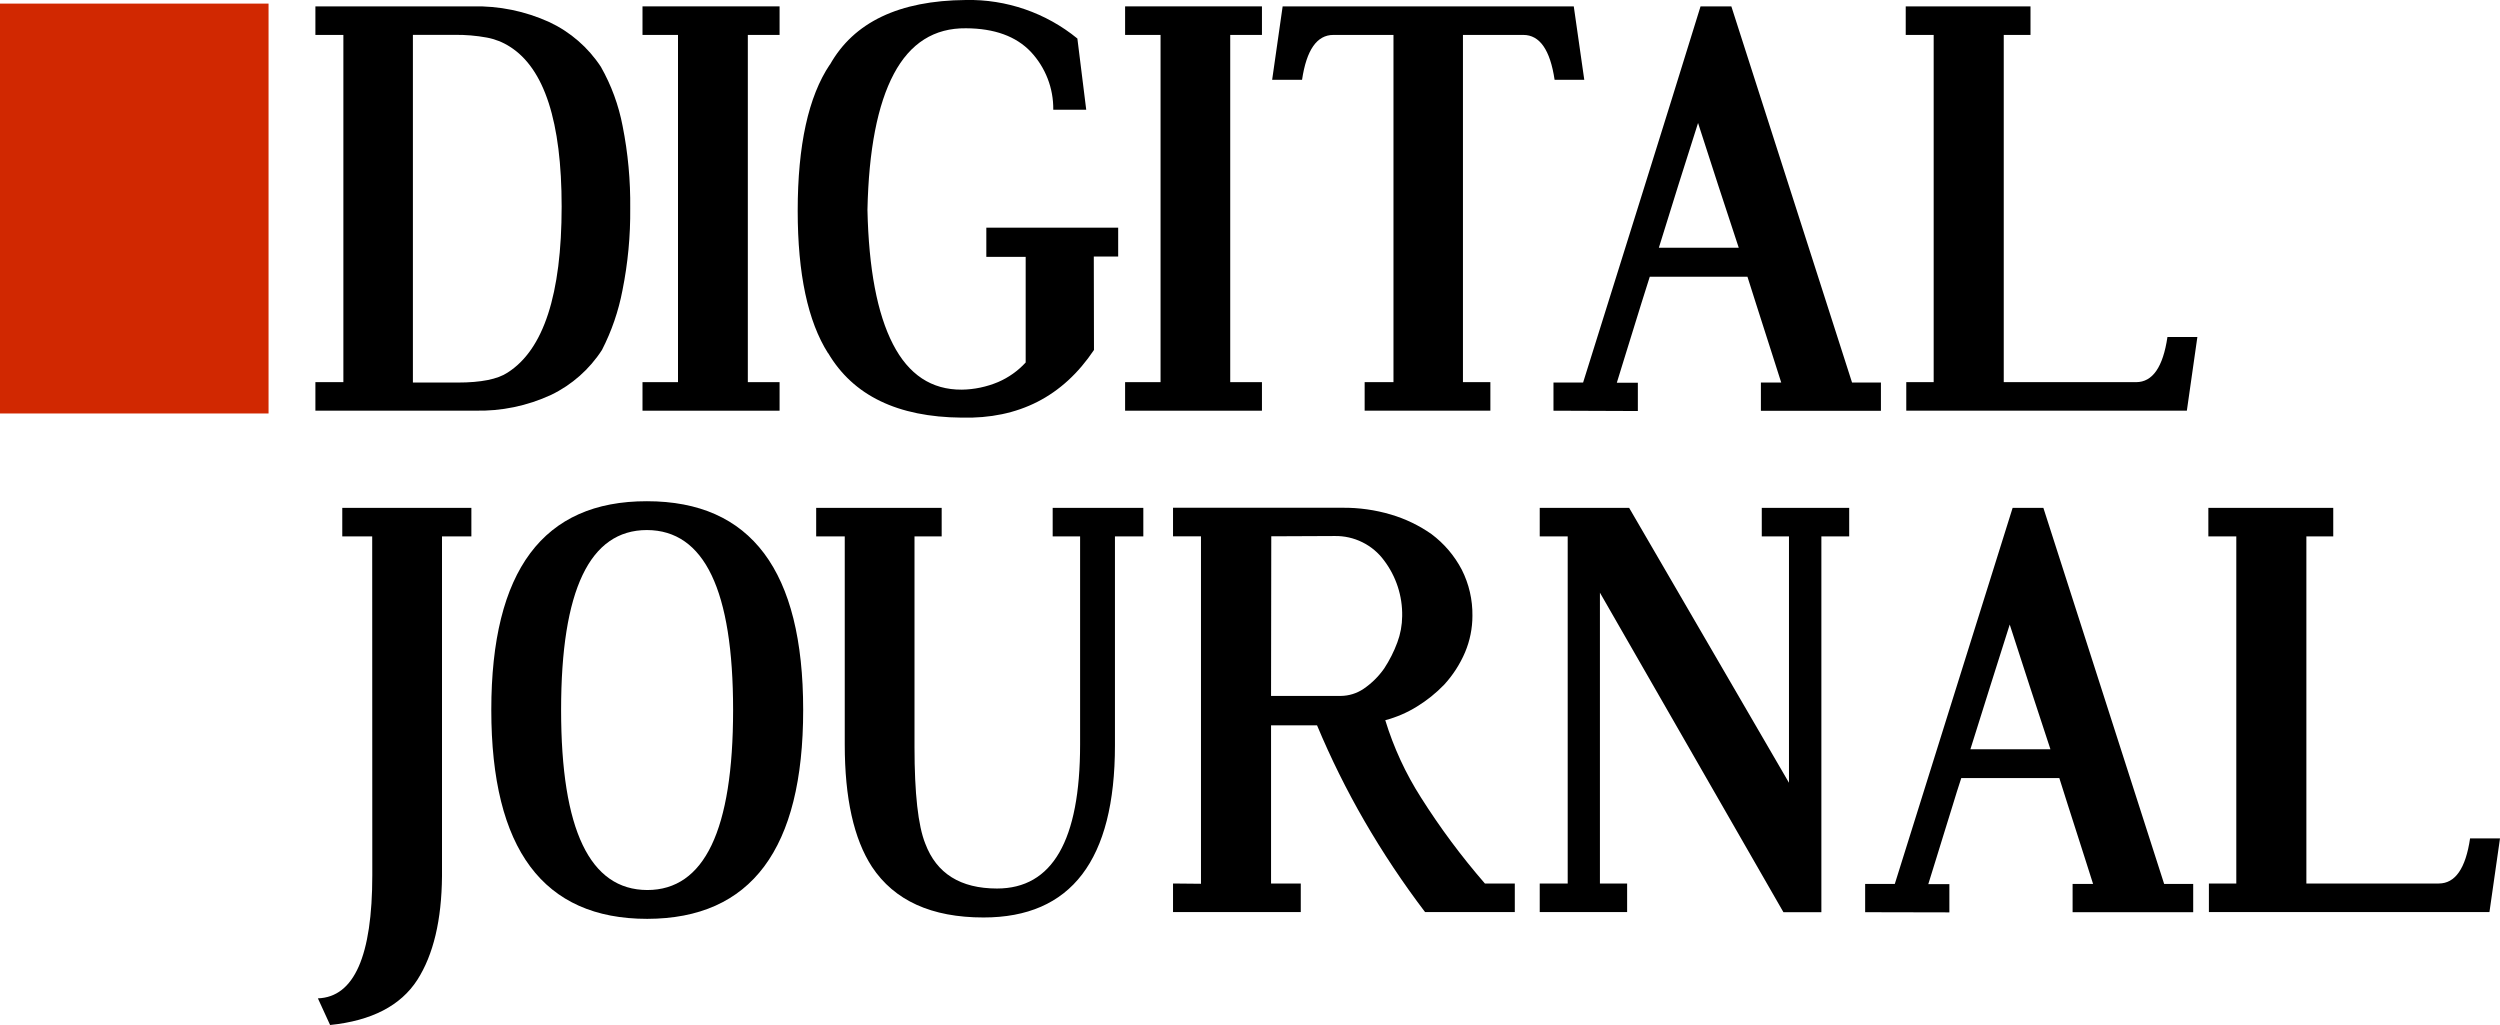
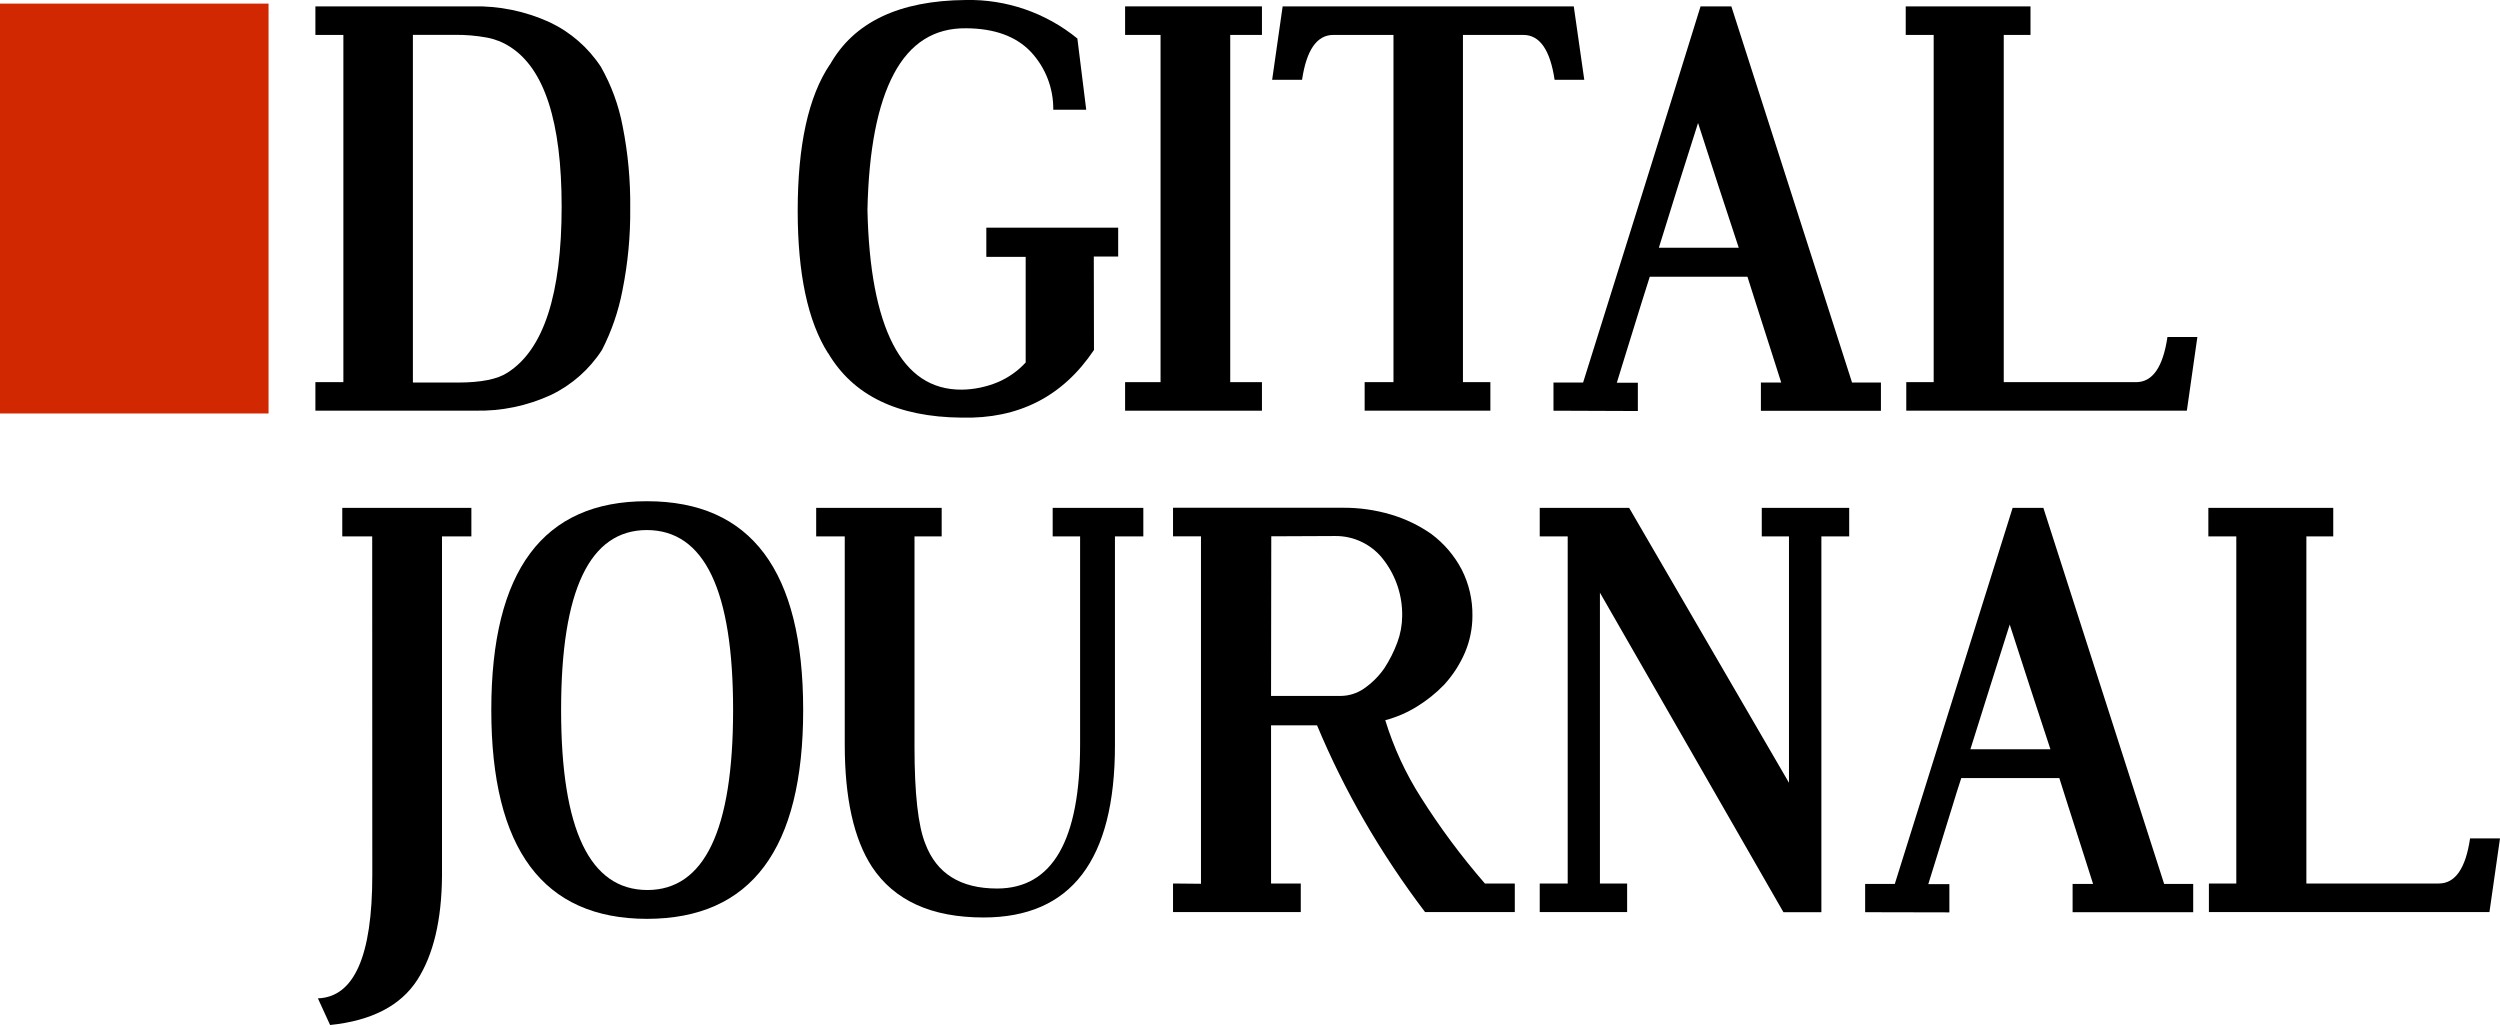
<svg xmlns="http://www.w3.org/2000/svg" width="100" height="41" viewBox="0 0 100 41" fill="none">
  <g clip-path="url(#clip0_10_654)">
    <path d="M10.742 0.144H0V16.539H10.742V0.144Z" fill="#D12801" />
    <path d="M12.616 0.255H18.898C19.96 0.229 21.013 0.446 21.98 0.887C22.815 1.28 23.526 1.897 24.034 2.671C24.452 3.407 24.746 4.207 24.904 5.039C25.12 6.122 25.222 7.226 25.209 8.331C25.22 9.431 25.116 10.53 24.899 11.61C24.741 12.441 24.465 13.245 24.079 13.998C23.579 14.772 22.876 15.394 22.047 15.794C21.091 16.237 20.047 16.453 18.994 16.426H12.616V15.286H13.735V1.397H12.616V0.255ZM16.516 15.302H18.311C19.24 15.302 19.905 15.169 20.305 14.903C21.744 13.986 22.465 11.773 22.466 8.263C22.466 4.871 21.775 2.739 20.394 1.867C20.114 1.687 19.802 1.564 19.475 1.503C19.051 1.425 18.62 1.389 18.189 1.394H16.516V15.302Z" fill="black" />
-     <path d="M25.7 0.255H31.183V1.397H29.913V15.286H31.183V16.428H25.7V15.286H27.12V1.397H25.7V0.255Z" fill="black" />
    <path d="M43.759 13.999C42.512 15.861 40.746 16.763 38.463 16.705C35.906 16.683 34.126 15.822 33.124 14.121V14.132C32.313 12.854 31.908 10.954 31.908 8.434C31.908 5.811 32.336 3.861 33.193 2.583V2.594C34.149 0.887 35.962 0.022 38.63 1.56895e-05C40.253 -0.034 41.836 0.512 43.095 1.541L43.449 4.39H42.131C42.142 3.53 41.82 2.7 41.233 2.073C40.642 1.451 39.778 1.137 38.641 1.131C37.371 1.117 36.409 1.724 35.755 2.953C35.101 4.182 34.749 5.996 34.698 8.394C34.749 10.751 35.088 12.541 35.717 13.764C36.345 14.987 37.264 15.595 38.474 15.586C38.973 15.579 39.465 15.475 39.925 15.282C40.343 15.102 40.718 14.836 41.027 14.5V10.276H39.453V9.108H44.727V10.26H43.752L43.759 13.999Z" fill="black" />
    <path d="M45.004 0.255H50.478V1.397H49.209V15.286H50.478V16.428H45.004V15.286H46.422V1.397H45.004V0.255Z" fill="black" />
    <path d="M62.951 0.255L63.371 3.192H62.184C62.006 1.995 61.589 1.397 60.933 1.397H58.518V15.286H59.615V16.428H54.586V15.286H55.739V1.397H53.335C52.677 1.397 52.26 1.995 52.082 3.192H50.886L51.306 0.255H62.951Z" fill="black" />
    <path d="M62.139 16.428V15.302H63.324C64.107 12.798 64.893 10.289 65.681 7.775C66.469 5.261 67.249 2.754 68.022 0.255H69.254L74.082 15.302H75.237V16.433H70.436V15.302H71.249L70.906 14.227C70.796 13.88 70.685 13.534 70.574 13.191L70.241 12.149C70.129 11.798 70.015 11.438 69.898 11.069H65.991C65.873 11.433 65.759 11.797 65.652 12.143C65.545 12.489 65.438 12.835 65.331 13.18C65.224 13.524 65.117 13.868 65.01 14.216C64.903 14.564 64.791 14.925 64.673 15.309H65.514V16.441L62.139 16.428ZM69.55 9.91C69.271 9.067 68.998 8.236 68.73 7.416C68.463 6.596 68.194 5.764 67.922 4.919C67.649 5.775 67.386 6.602 67.135 7.401L66.354 9.91H69.55Z" fill="black" />
    <path d="M80.15 15.286H85.446C86.103 15.286 86.521 14.683 86.698 13.479H87.895L87.474 16.428H76.251V15.286H77.347V1.397H76.229V0.255H81.22V1.397H80.15V15.286Z" fill="black" />
    <path d="M14.888 21.457H13.691V20.315H18.855V21.457H17.68V35.047C17.665 36.805 17.337 38.187 16.694 39.193C16.028 40.228 14.864 40.83 13.204 41L12.716 39.934C14.166 39.883 14.892 38.24 14.892 35.003L14.888 21.457Z" fill="black" />
    <path d="M25.878 20.049C30.044 20.049 32.127 22.831 32.127 28.396C32.127 33.961 30.048 36.746 25.889 36.754C21.731 36.754 19.652 33.968 19.652 28.396C19.652 22.824 21.727 20.042 25.878 20.049ZM25.878 21.202C23.589 21.202 22.444 23.6 22.444 28.396C22.444 33.192 23.592 35.593 25.889 35.601C28.178 35.601 29.323 33.203 29.324 28.407C29.326 23.611 28.177 21.21 25.878 21.202Z" fill="black" />
    <path d="M42.107 20.315H45.733V21.457H44.598V29.815C44.598 34.404 42.846 36.699 39.341 36.699C37.26 36.699 35.772 36.023 34.877 34.67C34.152 33.555 33.79 31.926 33.79 29.782V21.457H32.647V20.315H37.667V21.457H36.58V29.875C36.58 31.739 36.724 33.029 37.011 33.744C37.461 34.941 38.417 35.539 39.881 35.541C42.096 35.541 43.204 33.619 43.204 29.777V21.457H42.107V20.315Z" fill="black" />
    <path d="M50.842 35.34H52.031V36.482H46.921V35.34L48.039 35.351V21.452H46.921V20.31H53.701C54.358 20.304 55.011 20.396 55.641 20.583C56.218 20.754 56.764 21.017 57.258 21.363C57.763 21.741 58.178 22.227 58.471 22.787C58.76 23.358 58.906 23.992 58.897 24.633C58.897 25.133 58.797 25.629 58.603 26.09C58.4 26.567 58.117 27.005 57.767 27.387C57.443 27.723 57.077 28.017 56.68 28.261C56.286 28.506 55.858 28.69 55.411 28.808C55.745 29.901 56.226 30.942 56.841 31.904C57.605 33.113 58.459 34.261 59.396 35.34H60.592V36.482H57.002C56.119 35.32 55.309 34.103 54.577 32.839C53.864 31.606 53.231 30.328 52.682 29.014H50.842V35.34ZM50.842 27.837H53.636C53.959 27.833 54.274 27.735 54.542 27.554C54.864 27.335 55.143 27.059 55.367 26.74C55.581 26.414 55.758 26.064 55.893 25.698C56.019 25.361 56.084 25.005 56.087 24.645C56.102 23.842 55.846 23.057 55.362 22.417C55.134 22.108 54.837 21.858 54.493 21.689C54.15 21.519 53.772 21.434 53.389 21.441L50.851 21.452L50.842 27.837Z" fill="black" />
    <path d="M72.855 21.457V36.488H71.337L63.997 23.707V35.34H65.085V36.482H61.589V35.34H62.708V21.457H61.589V20.315H65.166L71.559 31.311V21.457H70.471V20.315H73.968V21.457H72.855Z" fill="black" />
    <path d="M74.606 36.488V35.357H75.792C76.575 32.852 77.361 30.344 78.149 27.831C78.937 25.319 79.722 22.813 80.505 20.315H81.735L86.566 35.357H87.728V36.488H82.904V35.357H83.723L83.381 34.282L83.049 33.245C82.938 32.903 82.826 32.555 82.715 32.203L82.373 31.123H78.451C78.331 31.487 78.218 31.846 78.112 32.198C78.007 32.55 77.9 32.895 77.791 33.234L77.471 34.271C77.364 34.619 77.251 34.984 77.132 35.364H77.975V36.495L74.606 36.488ZM82.017 29.97C81.738 29.128 81.465 28.297 81.198 27.476C80.931 26.655 80.661 25.824 80.389 24.982C80.116 25.84 79.854 26.667 79.603 27.465L78.816 29.97H82.017Z" fill="black" />
    <path d="M92.255 35.34H97.551C98.209 35.34 98.627 34.738 98.803 33.535H100L99.578 36.482H88.356V35.34H89.452V21.457H88.334V20.315H93.33V21.457H92.255V35.34Z" fill="black" />
  </g>
  <defs>
    <clipPath id="clip0_10_654">
      <rect width="100" height="41" fill="white" />
    </clipPath>
  </defs>
</svg>